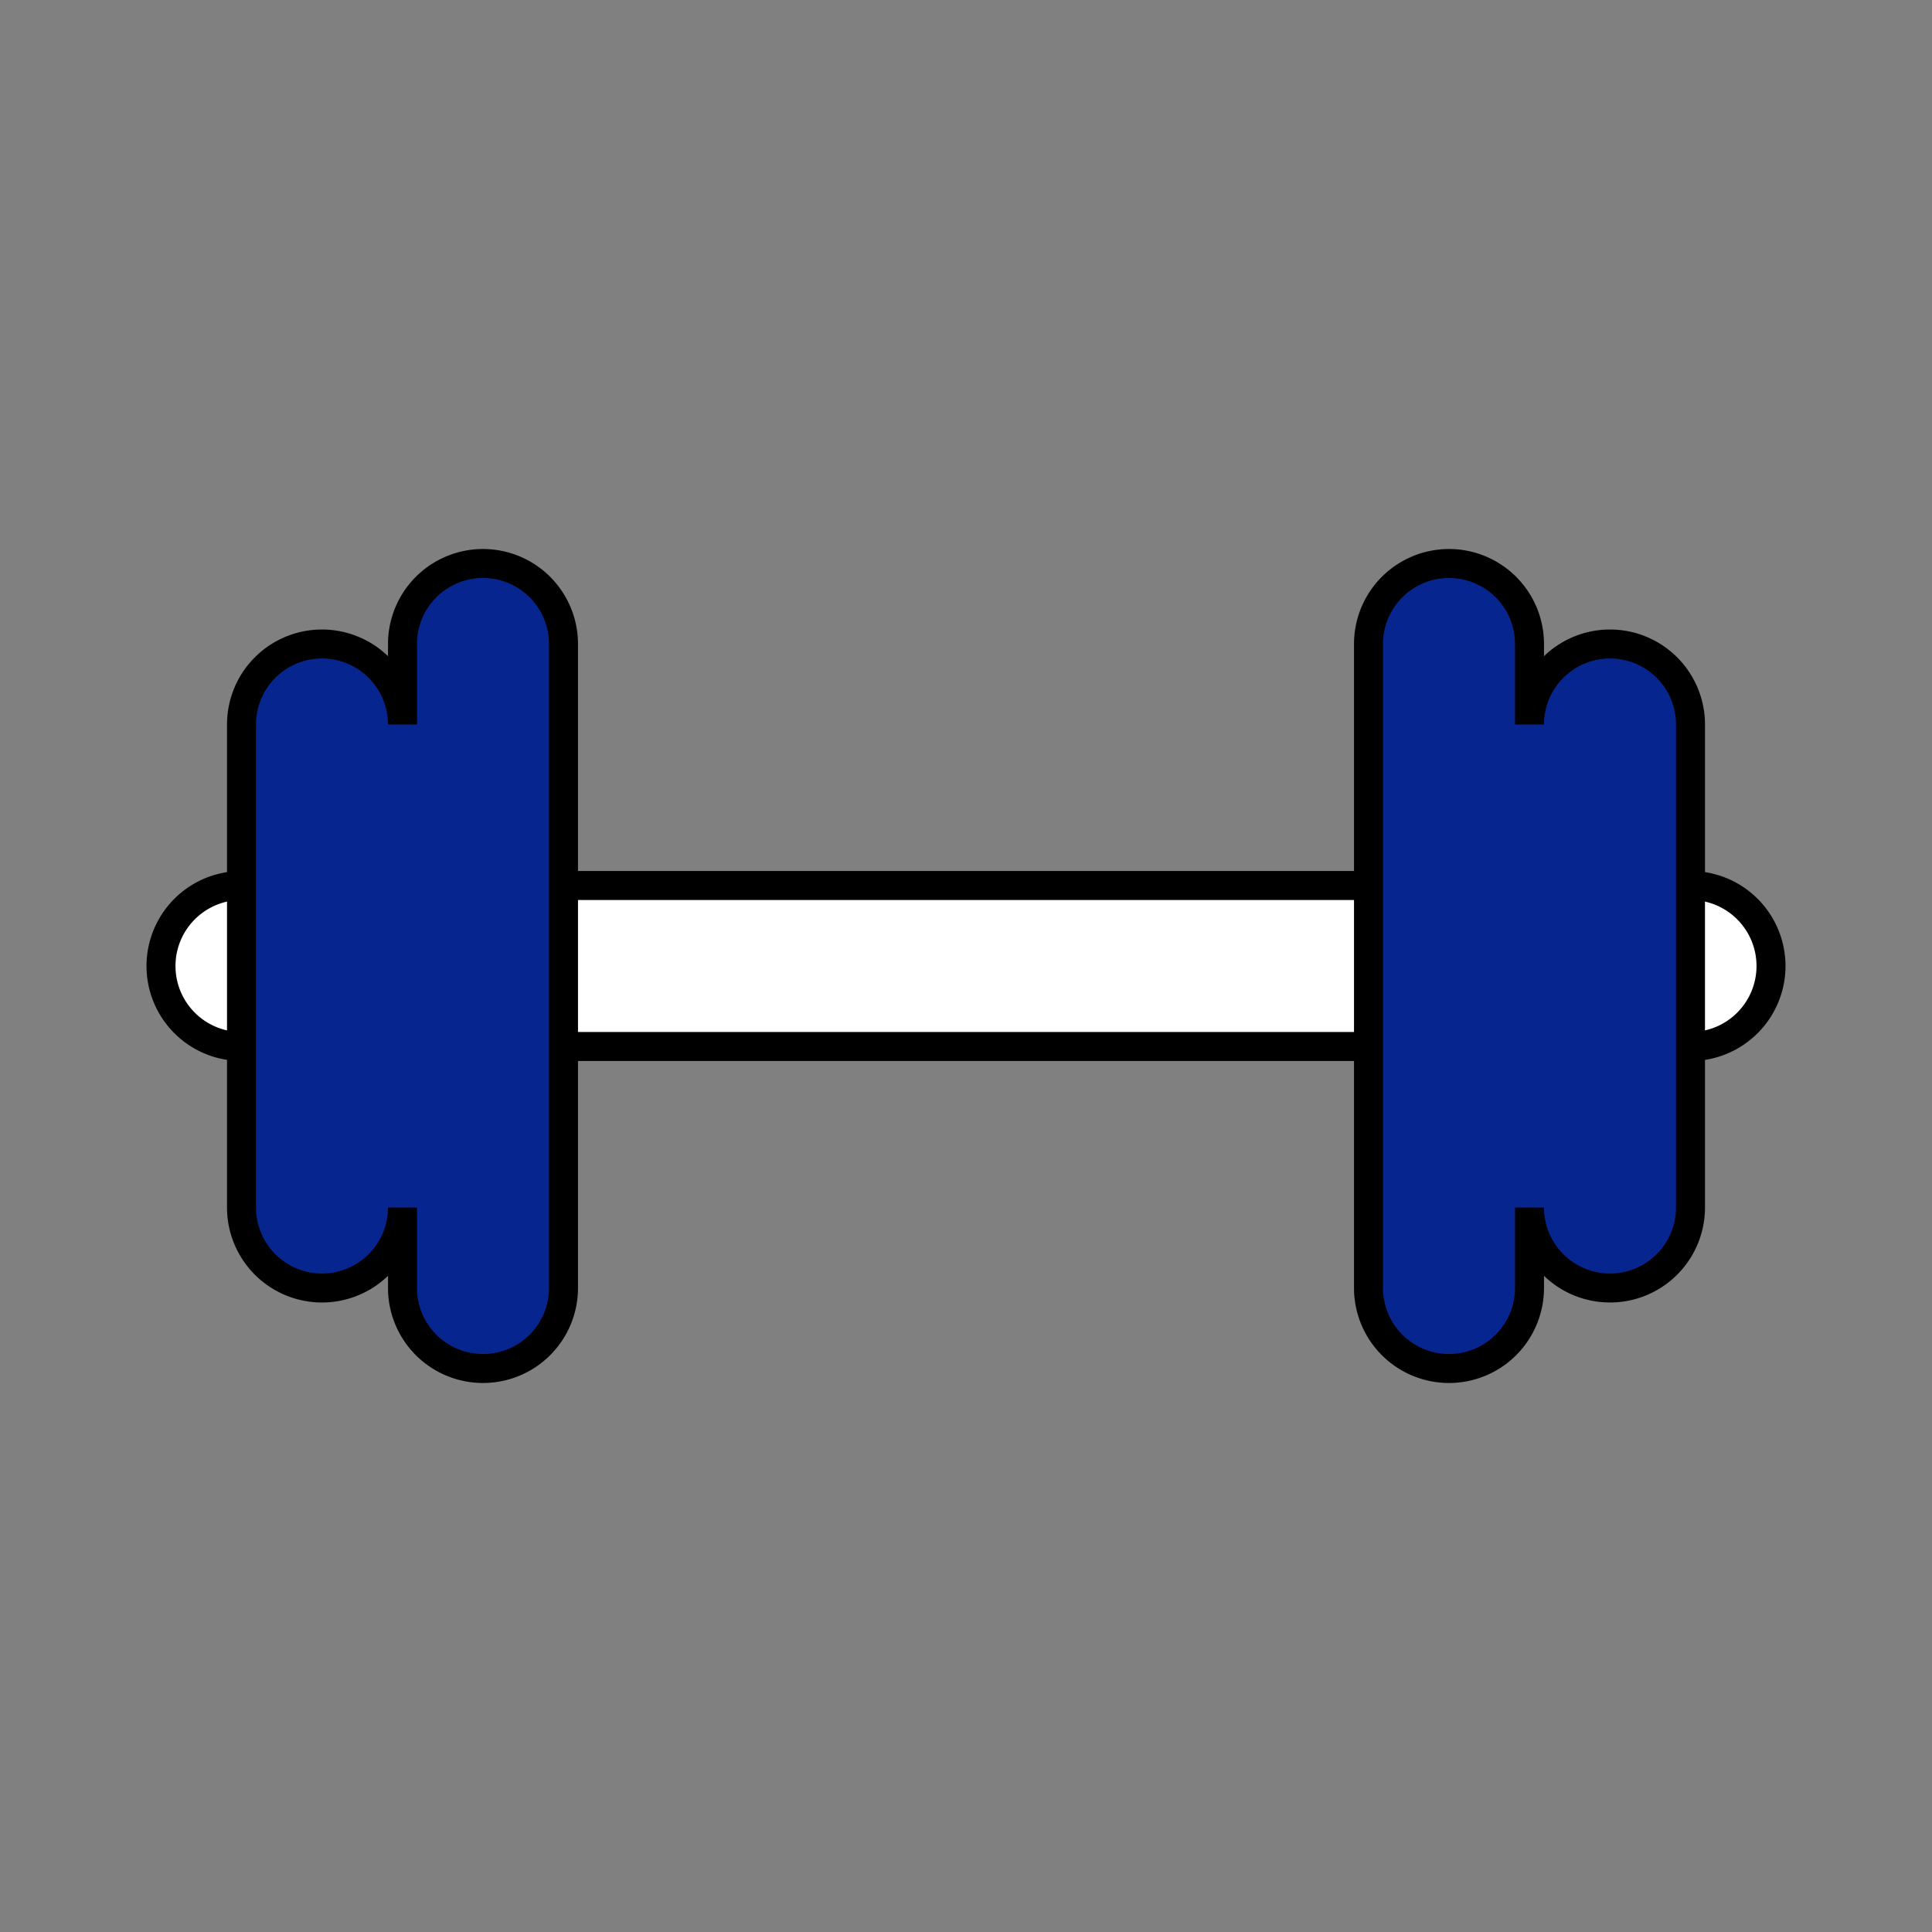
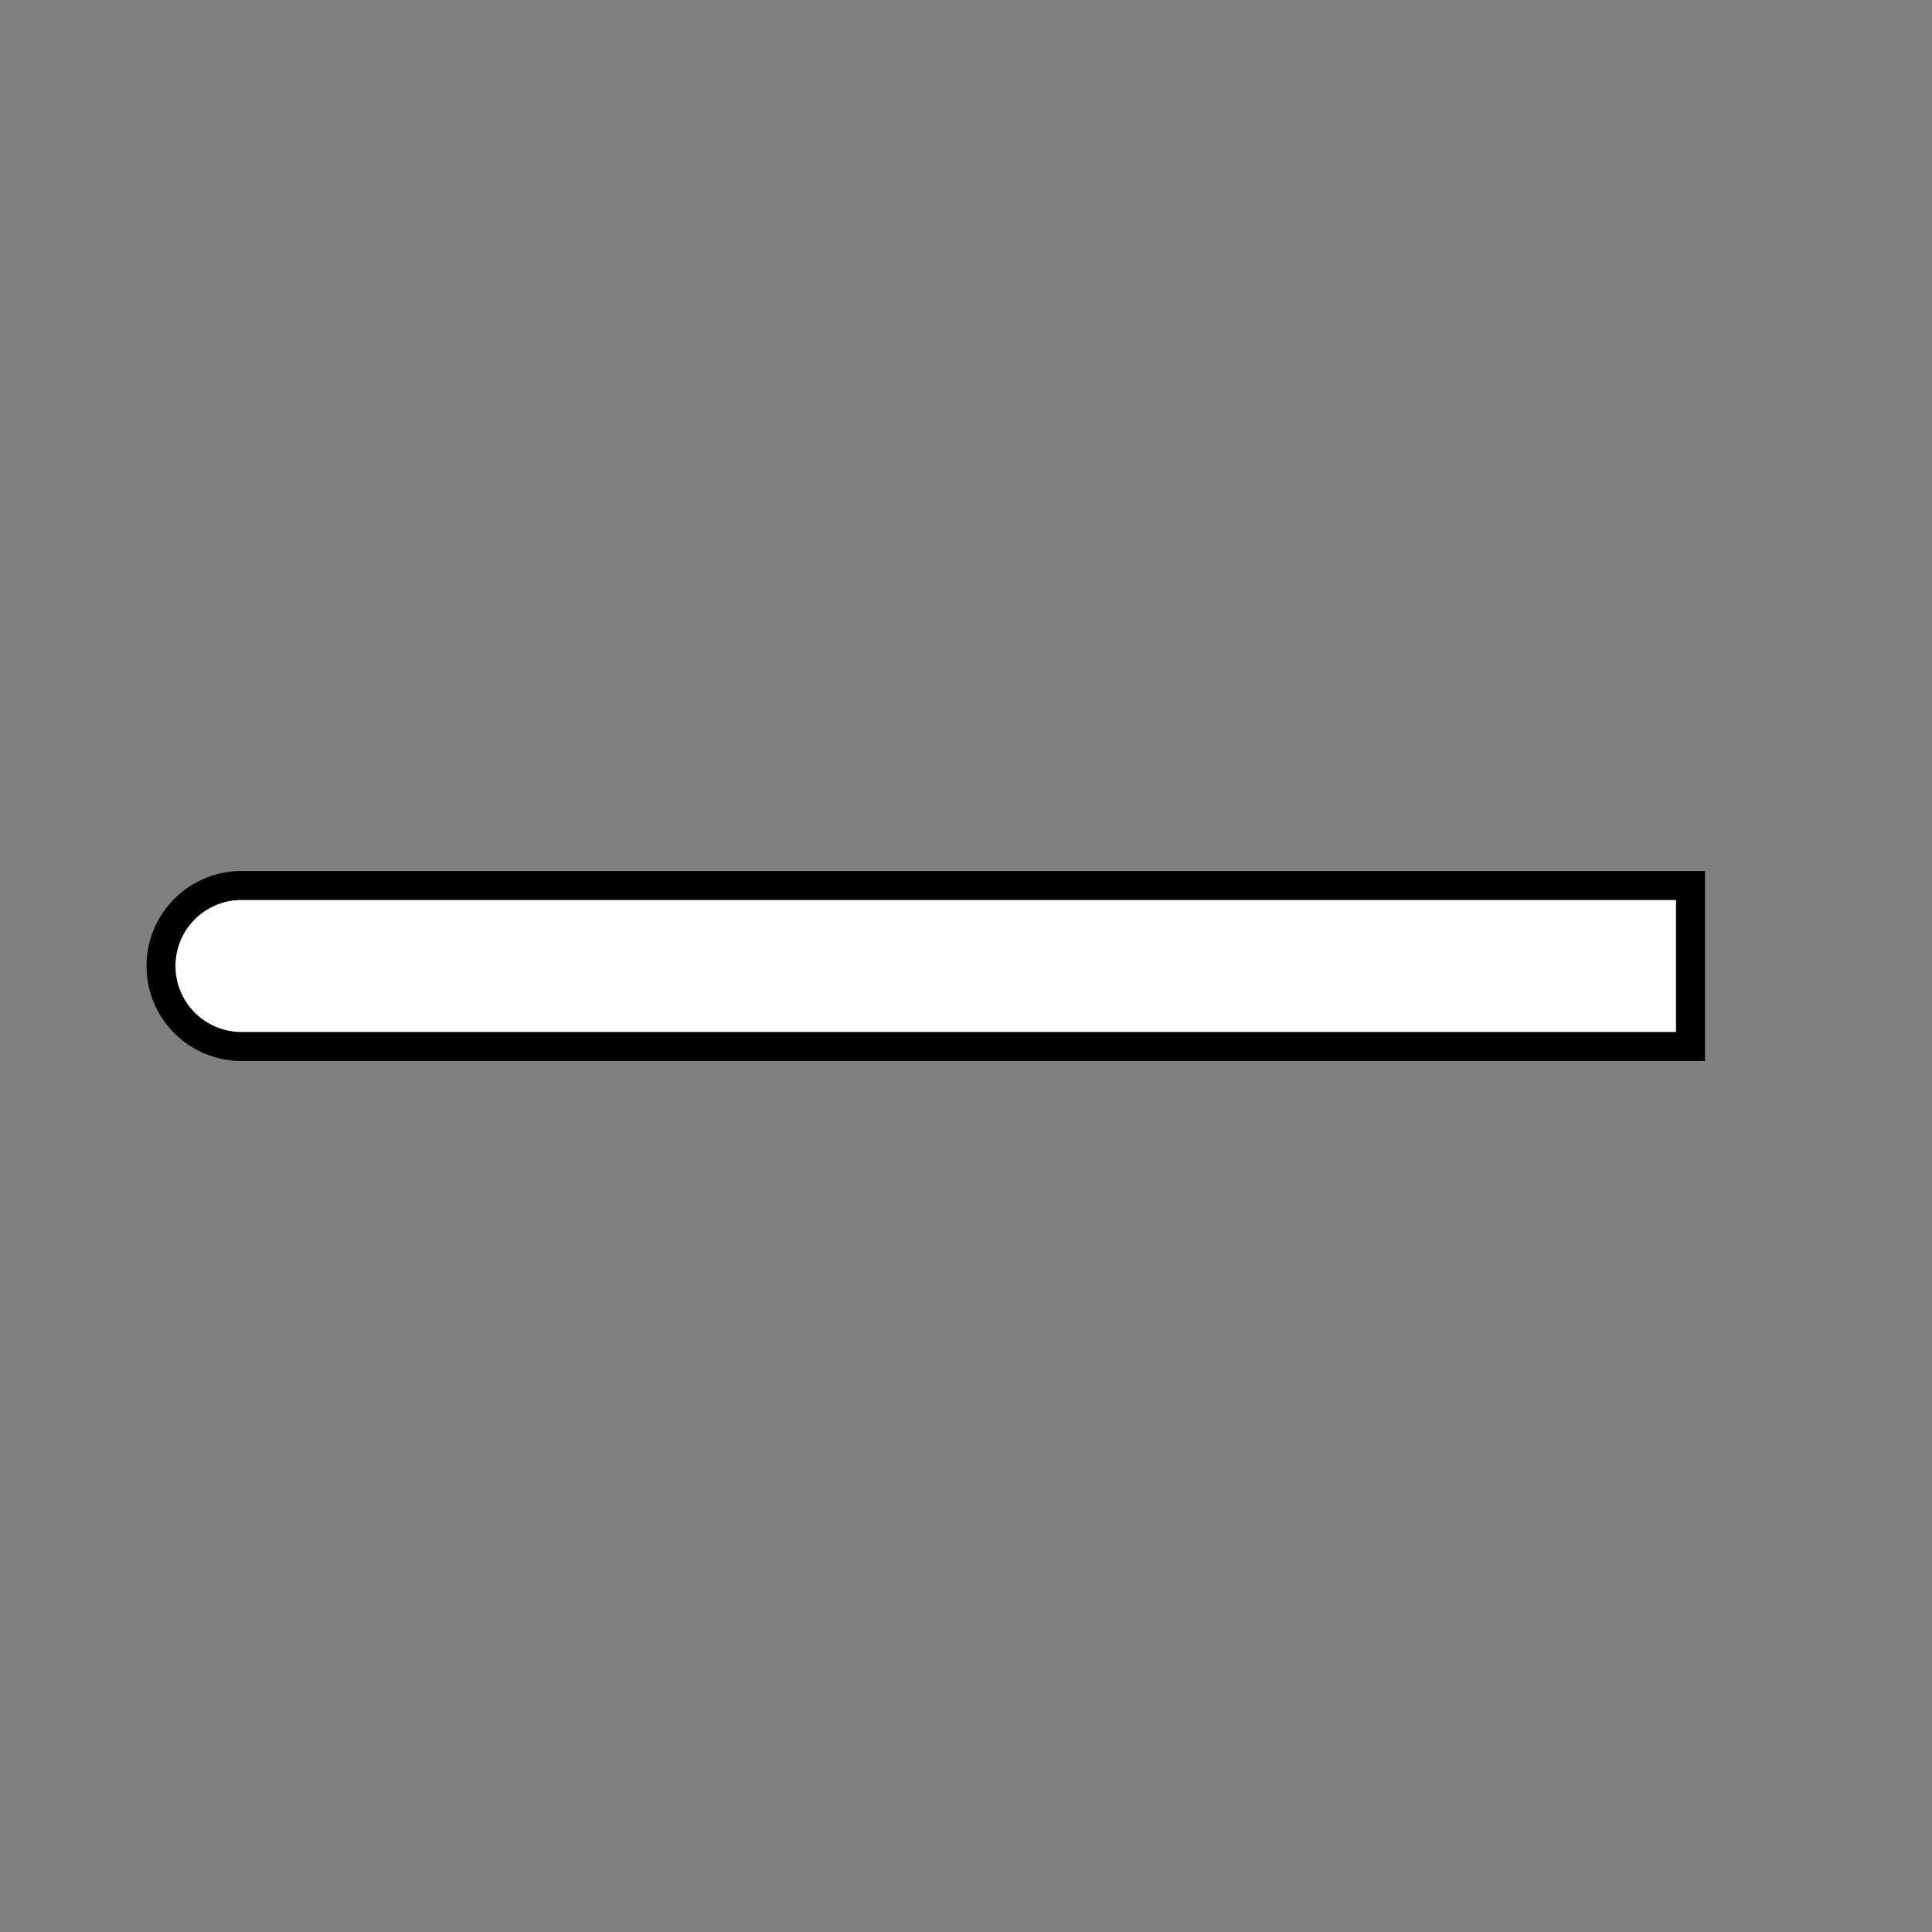
<svg xmlns="http://www.w3.org/2000/svg" height="800" stroke="#000" stroke-width=".36" viewBox="0 0 24 24" width="800">
  <rect x="0" y="0" width="24" height="24" fill="#808080" stroke="none" />
-   <path d="m21 13h-18a1 1 0 0 1 0-2h18a1 1 0 0 1 0 2z" fill="#fff" />
-   <path d="m7 8v8a1 1 0 0 1 -2 0v-1a1 1 0 0 1 -2 0v-6a1 1 0 0 1 2 0v-1a1 1 0 0 1 2 0zm13 0a1 1 0 0 0 -1 1v-1a1 1 0 0 0 -2 0v8a1 1 0 0 0 2 0v-1a1 1 0 0 0 2 0v-6a1 1 0 0 0 -1-1z" fill="#06258f" />
+   <path d="m21 13h-18a1 1 0 0 1 0-2h18z" fill="#fff" />
</svg>